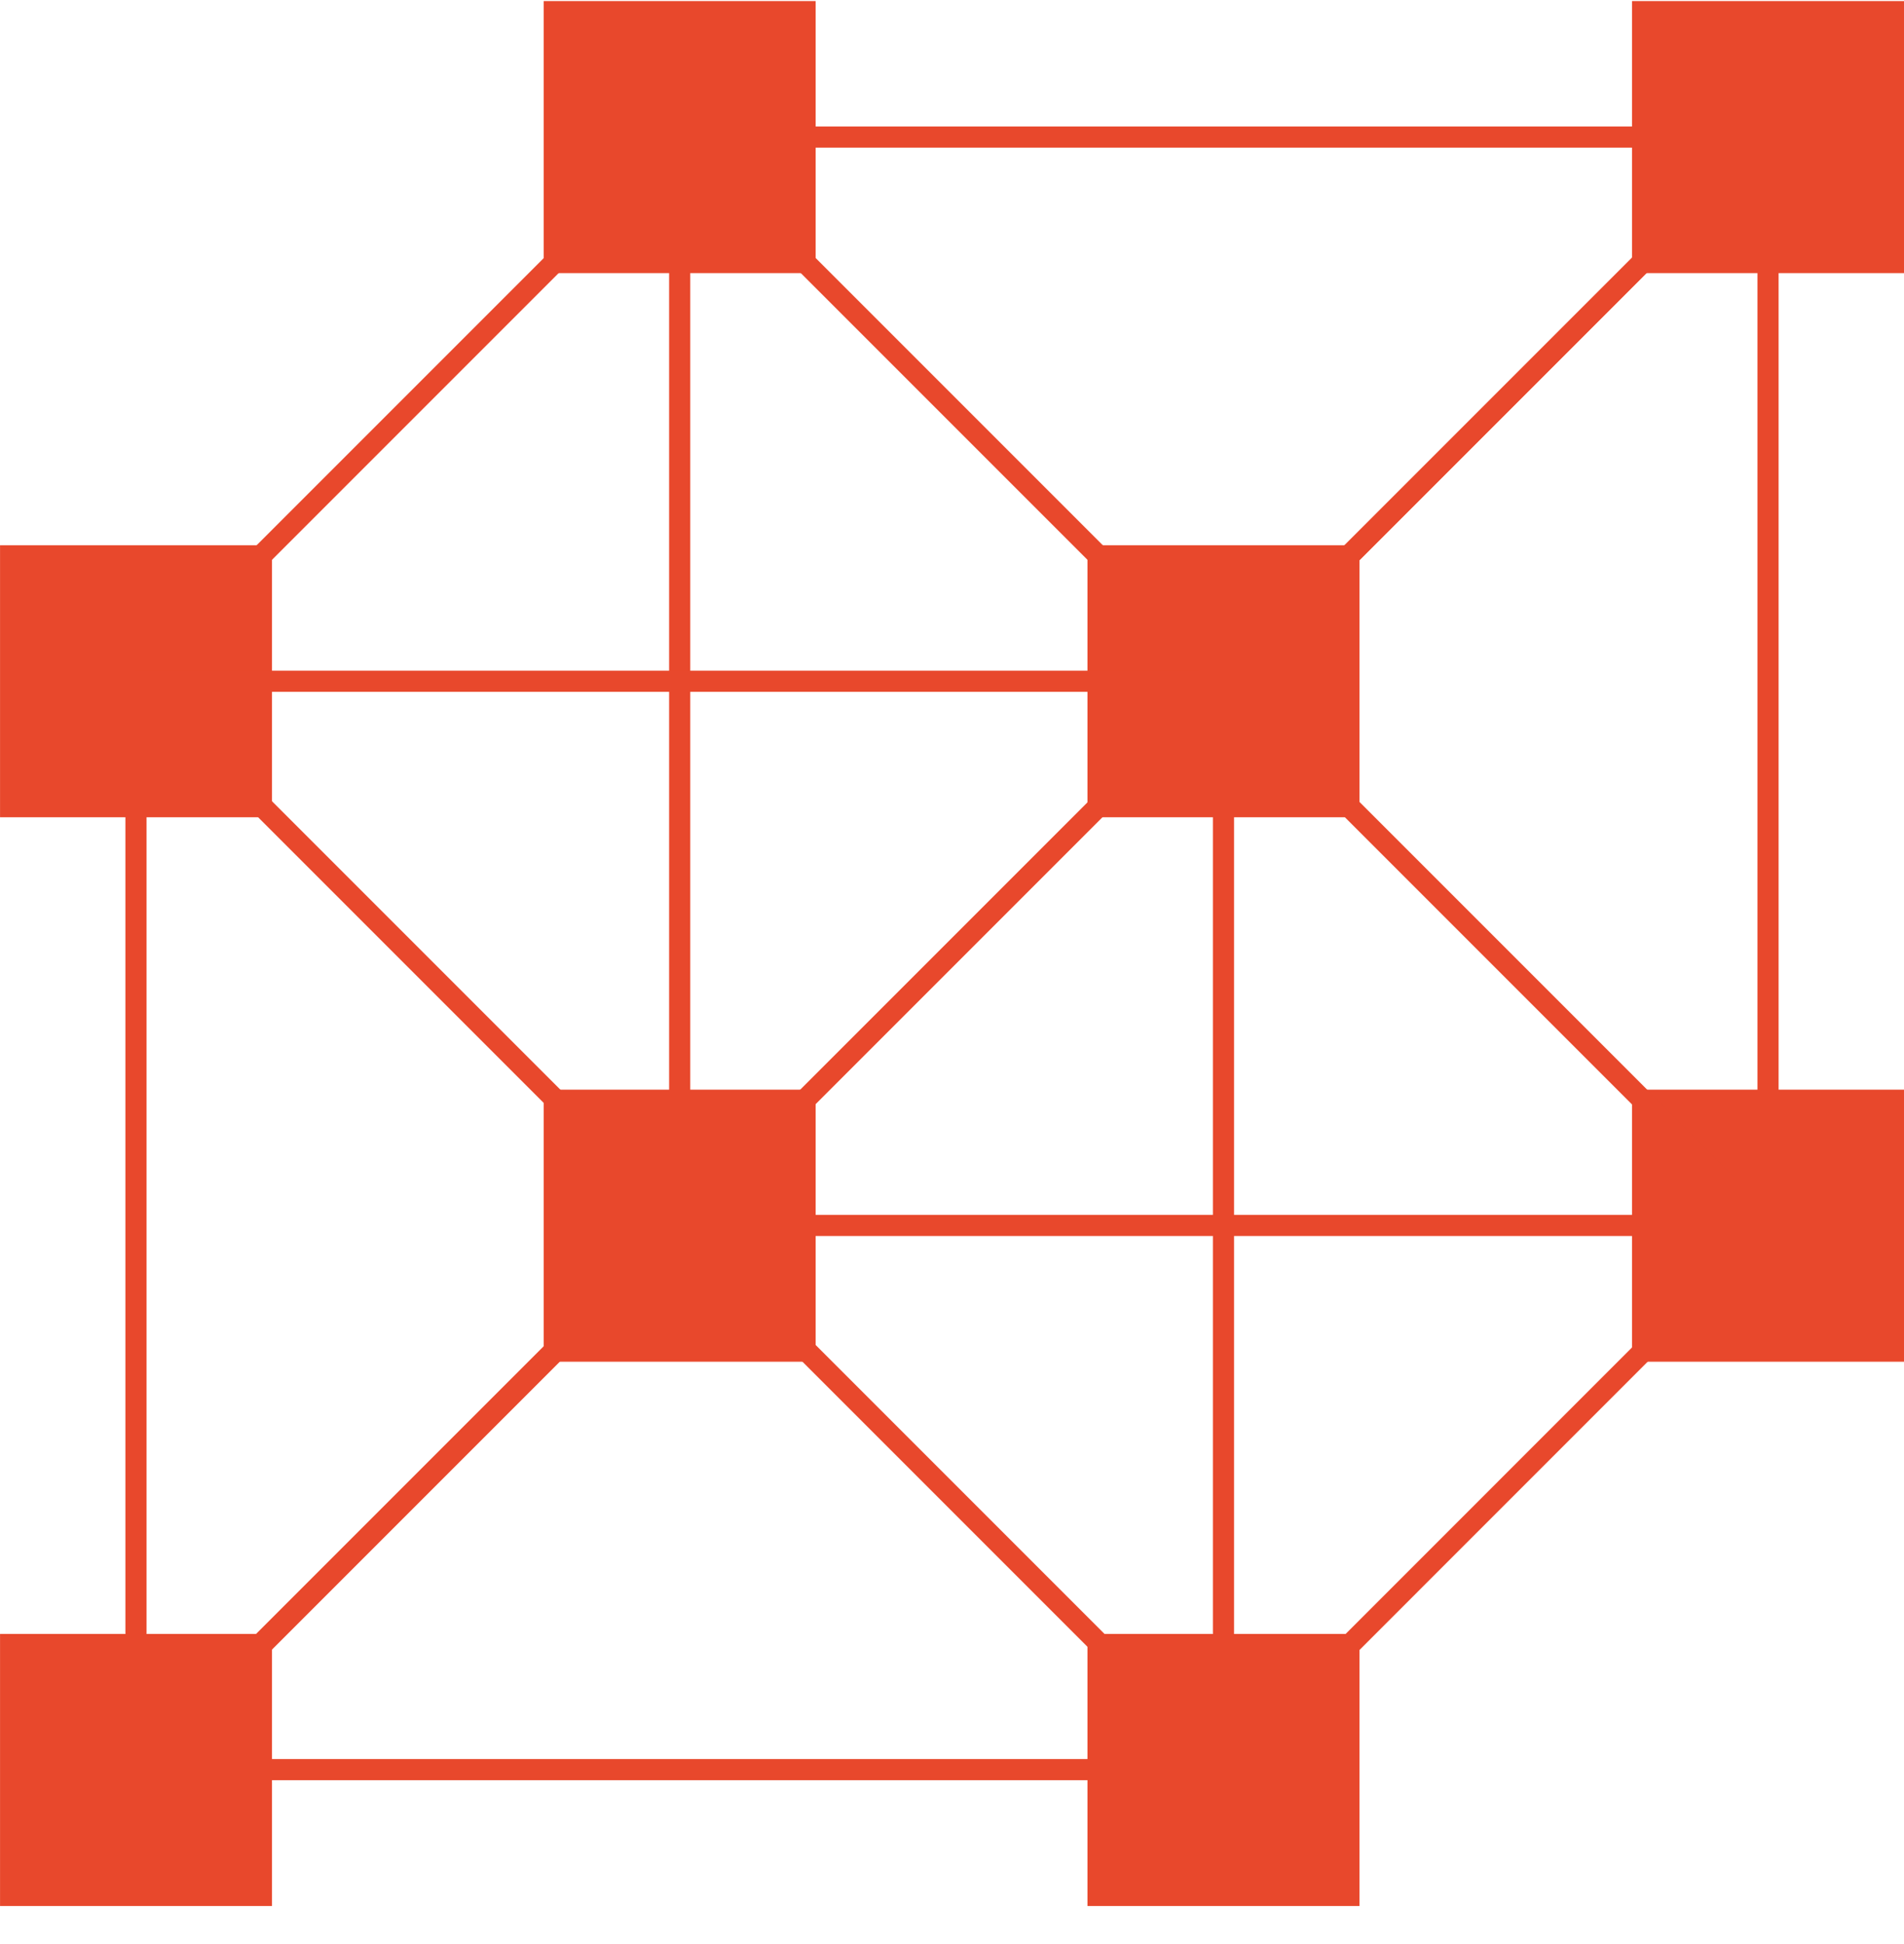
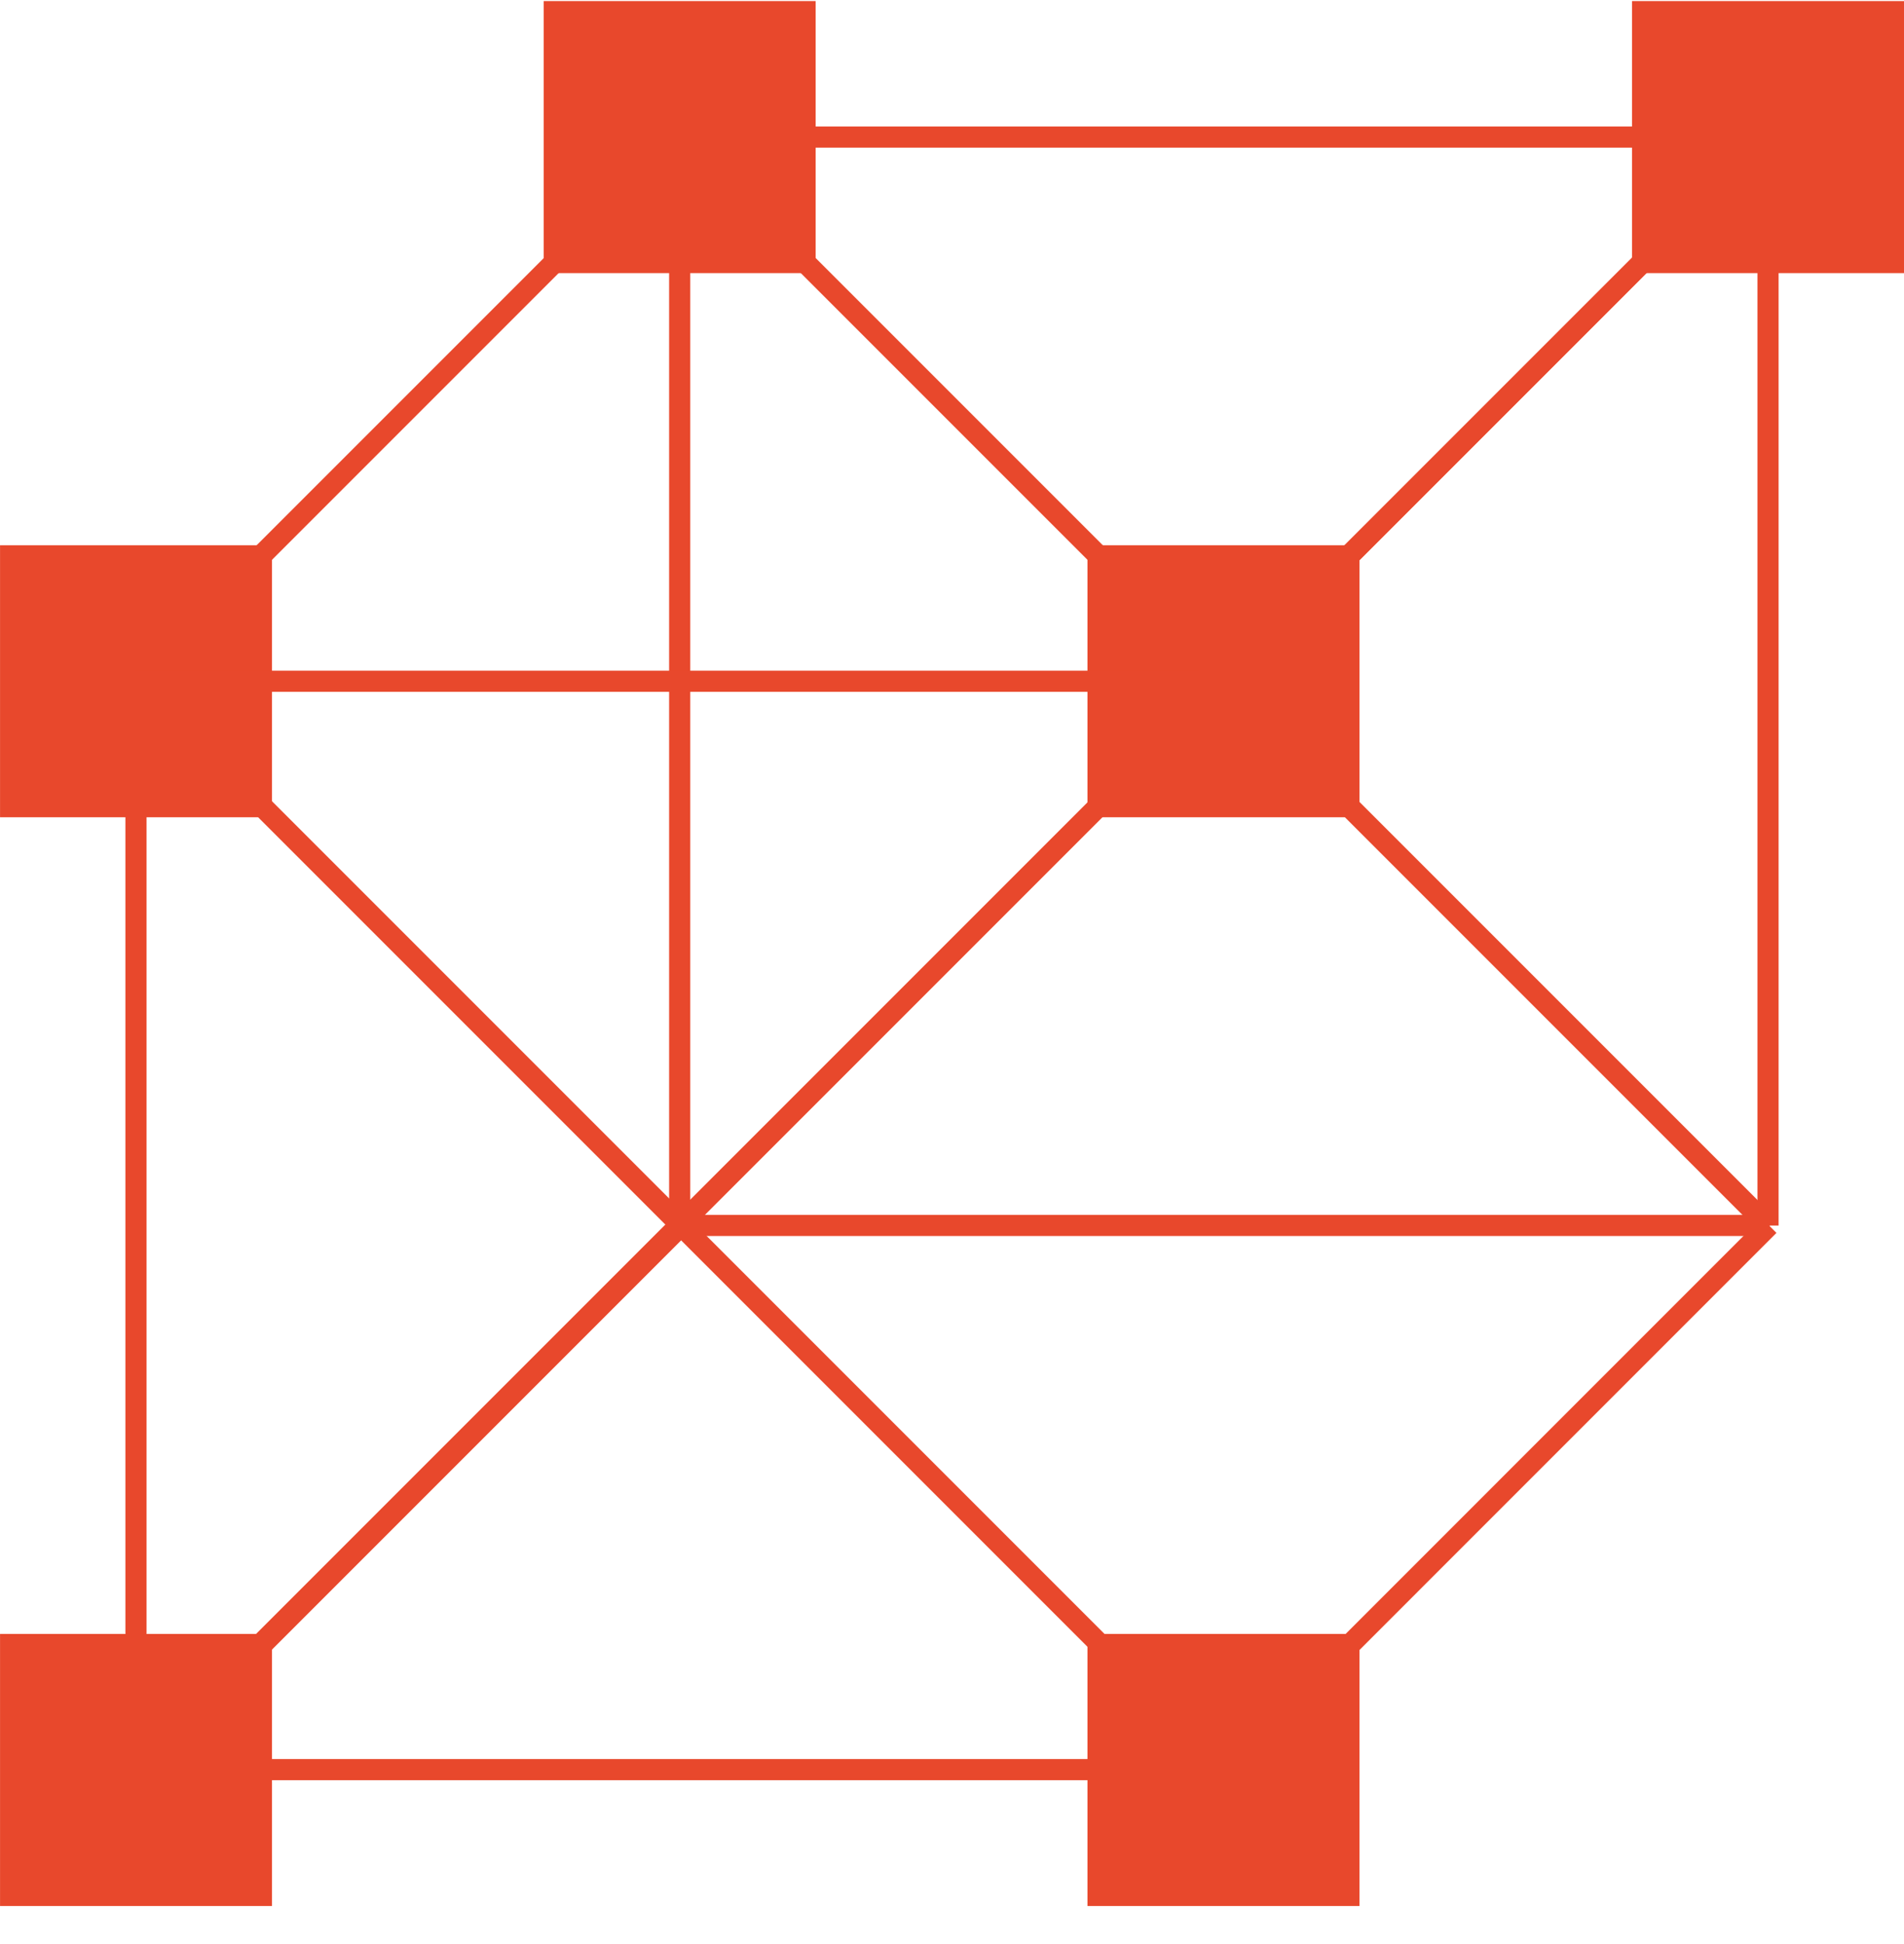
<svg xmlns="http://www.w3.org/2000/svg" width="48" height="49" viewBox="0 0 48 49" fill="none">
  <path d="M41.143 6.884L48 6.884V0.027L41.143 0.027V6.884Z" fill="#E8482C" />
  <path d="M13.706 6.884L20.562 6.884V0.027L13.706 0.027V6.884Z" fill="#E8482C" />
-   <path d="M41.143 34.322H48V27.465H41.143V34.322Z" fill="#E8482C" />
-   <path d="M13.706 34.322H20.562V27.465H13.706V34.322Z" fill="#E8482C" />
+   <path d="M13.706 34.322H20.562V27.465V34.322Z" fill="#E8482C" />
  <path d="M27.415 48.041H34.272V41.184H27.415V48.041Z" fill="#E8482C" />
  <path d="M0.001 48.041H6.857L6.857 41.184H0.001L0.001 48.041Z" fill="#E8482C" />
  <path d="M27.415 20.599H34.272V13.743H27.415V20.599Z" fill="#E8482C" />
  <path d="M0.001 20.599H6.857L6.857 13.743H0.001L0.001 20.599Z" fill="#E8482C" />
  <path d="M17.135 3.455L3.418 17.172" stroke="#E8482C" stroke-width="0.533" stroke-miterlimit="10" />
  <path d="M44.561 3.455L30.844 17.172" stroke="#E8482C" stroke-width="0.533" stroke-miterlimit="10" />
  <path d="M3.428 44.611V17.174" stroke="#E8482C" stroke-width="0.533" stroke-miterlimit="10" />
  <path d="M17.171 30.887L3.453 44.605" stroke="#E8482C" stroke-width="0.533" stroke-miterlimit="10" />
  <path d="M44.596 30.887L30.879 44.605" stroke="#E8482C" stroke-width="0.533" stroke-miterlimit="10" />
-   <path d="M30.844 44.611V17.174" stroke="#E8482C" stroke-width="0.533" stroke-miterlimit="10" />
  <path d="M44.572 30.89V3.453" stroke="#E8482C" stroke-width="0.533" stroke-miterlimit="10" />
  <path d="M17.135 30.89V3.453" stroke="#E8482C" stroke-width="0.533" stroke-miterlimit="10" />
  <path d="M17.135 3.455H44.573" stroke="#E8482C" stroke-width="0.533" stroke-miterlimit="10" />
  <path d="M3.416 17.171H30.853" stroke="#E8482C" stroke-width="0.533" stroke-miterlimit="10" />
  <path d="M17.172 30.887H44.609" stroke="#E8482C" stroke-width="0.533" stroke-miterlimit="10" />
  <path d="M3.451 44.603H30.889" stroke="#E8482C" stroke-width="0.533" stroke-miterlimit="10" />
  <path d="M44.56 3.455L3.416 44.599" stroke="#E8482C" stroke-width="0.533" stroke-miterlimit="10" />
  <path d="M3.459 17.174L30.888 44.603" stroke="#E8482C" stroke-width="0.533" stroke-miterlimit="10" />
  <path d="M17.135 3.453L44.589 30.906" stroke="#E8482C" stroke-width="0.533" stroke-miterlimit="10" />
</svg>